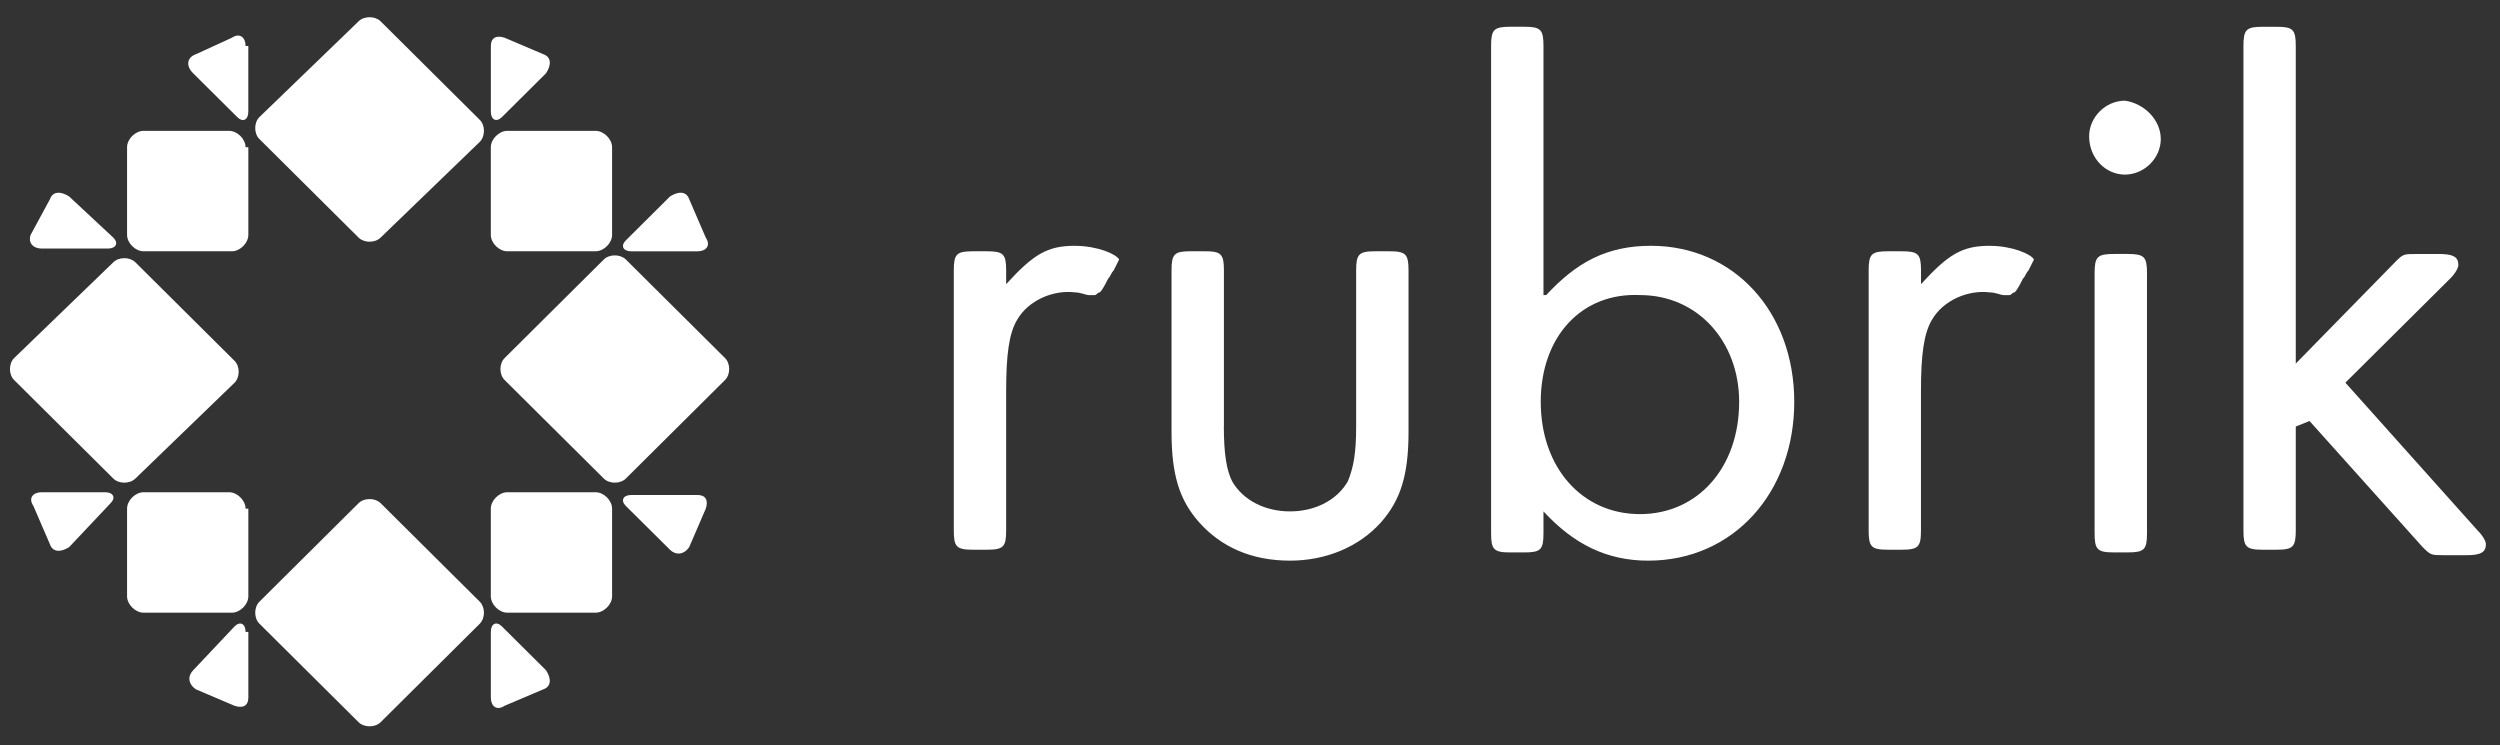
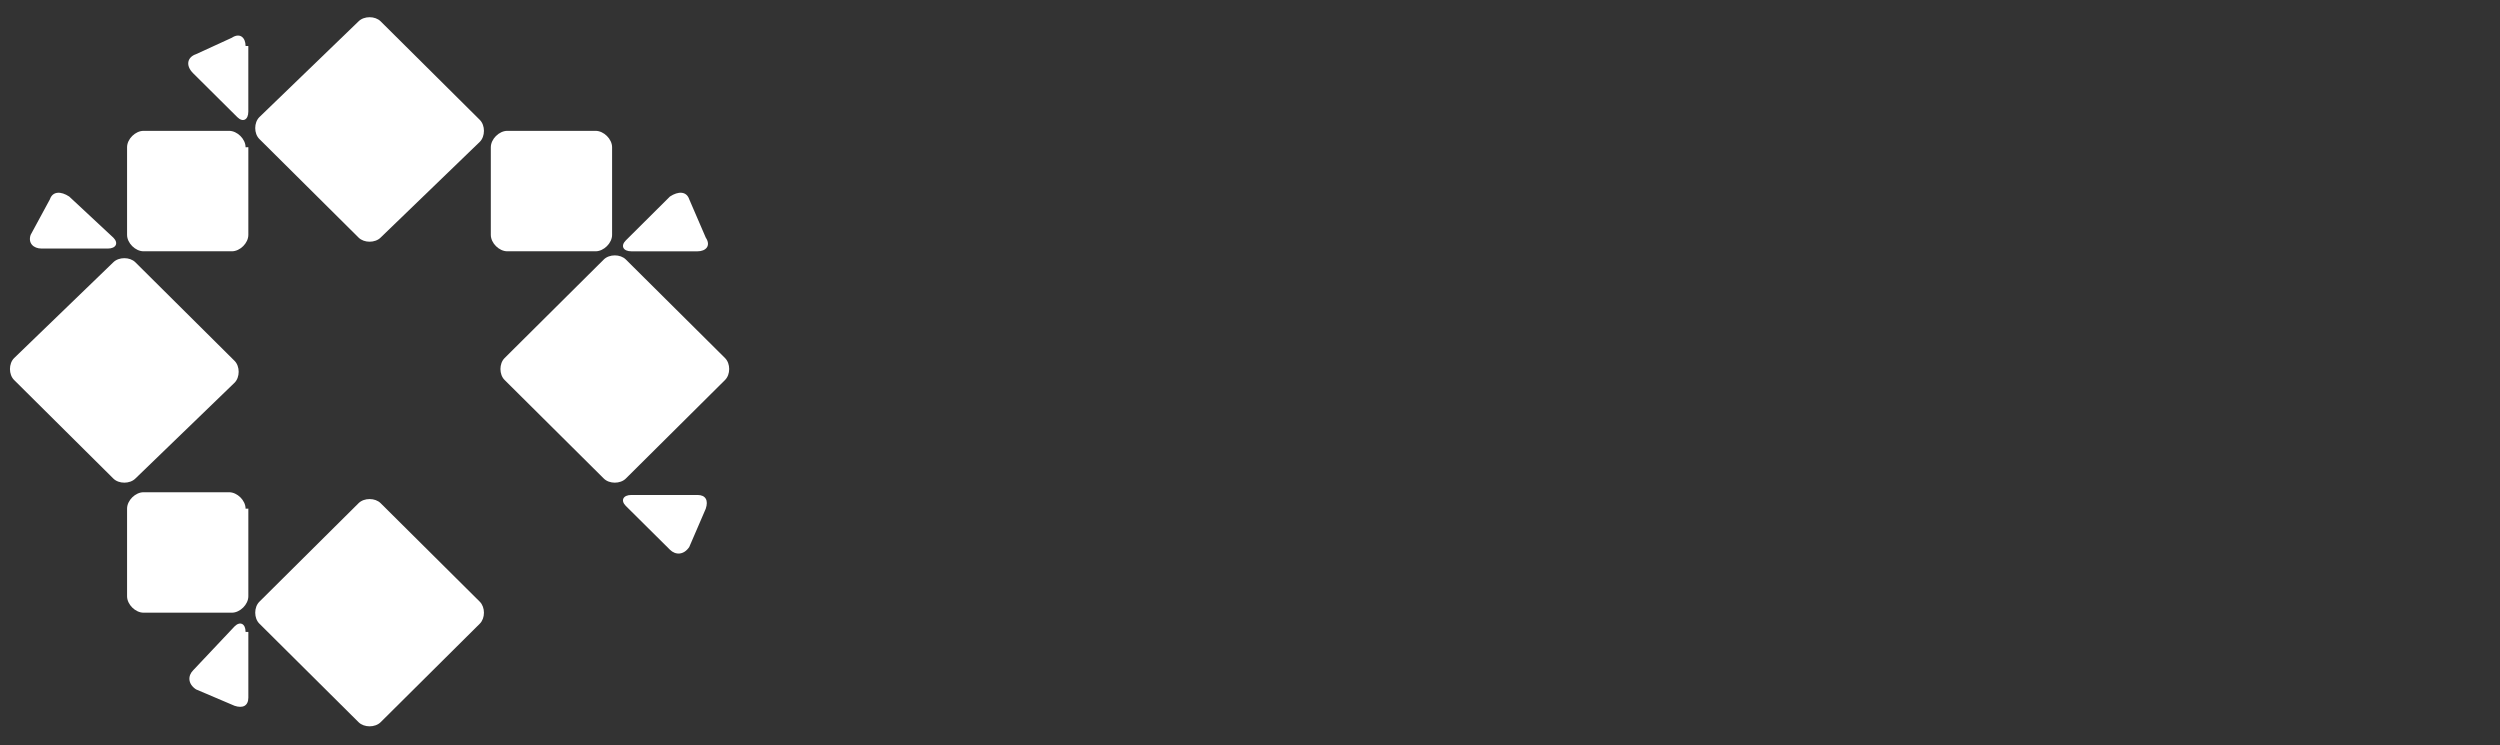
<svg xmlns="http://www.w3.org/2000/svg" fill="none" height="31" viewBox="0 0 104 31" width="104">
  <rect x="0" y="0" width="104" height="31" fill="#333333" stroke="none" />
  <g fill="#fff">
    <path d="m15.834 9.884c-.23.228-.688.228-.917 0l-4.127-4.101c-.23-.227-.23-.683 0-.911l4.127-3.985c.23-.228.688-.228.917 0l4.127 4.101c.228.227.228.683 0 .911l-4.128 3.985z" />
    <path d="m15.834 30.044c-.23.228-.688.228-.917 0l-4.127-4.101c-.23-.227-.23-.683 0-.911l4.127-4.1c.23-.228.688-.228.917 0l4.127 4.101c.228.229.228.684 0 .911l-4.128 4.101z" />
    <path d="m26.035 19.907c-.23.229-.688.229-.917 0l-4.127-4.1c-.23-.228-.23-.683 0-.911l4.127-4.101c.23-.228.688-.228.917 0l4.127 4.101c.23.228.23.683 0 .911z" />
    <path d="m10.216 26.286c0-.342-.23-.456-.458-.228l-1.719 1.822c-.23.228-.23.57.115.798l1.604.683c.344.115.573 0 .573-.341v-2.733h-.115z" />
-     <path d="m22.597 28.678c.344-.115.344-.456.115-.798l-1.834-1.822c-.23-.228-.459-.115-.459.228v2.733c0 .341.23.569.573.341z" />
-     <path d="m25.463 21.16c0-.341-.344-.683-.688-.683h-3.669c-.344 0-.688.341-.688.683v3.644c0 .342.344.684.688.684h3.669c.344 0 .688-.342.688-.683z" />
    <path d="m28.672 8.29c-.115-.341-.458-.341-.802-.115l-1.834 1.824c-.23.228-.115.456.23.456h2.75c.344 0 .573-.228.344-.57z" />
-     <path d="m22.712 3.051c.23-.342.23-.683-.115-.798l-1.604-.683c-.344-.115-.573 0-.573.341v2.733c0 .342.23.456.459.228z" />
    <path d="m2.879 8.176c-.344-.227-.688-.227-.803.115l-.802 1.481c-.115.341.115.568.458.568h2.752c.344 0 .459-.227.23-.455z" />
    <path d="m10.216 6.126c0-.341-.344-.683-.688-.683h-3.554c-.344 0-.688.341-.688.683v3.644c0 .342.345.684.689.684h3.669c.343 0 .687-.342.687-.683v-3.647z" />
    <path d="m10.216 1.912c0-.341-.23-.569-.573-.341l-1.489.683c-.345.115-.461.456-.115.798l1.834 1.822c.229.228.457.115.457-.228v-2.733h-.115z" />
    <path d="m29.36 21.16c.115-.341 0-.569-.344-.569h-2.751c-.344 0-.459.229-.23.457l1.835 1.821c.23.228.573.228.803-.114l.688-1.596z" />
    <path d="m10.216 21.16c0-.341-.344-.683-.688-.683h-3.554c-.344 0-.688.341-.688.683v3.644c0 .342.345.684.689.684h3.669c.343 0 .687-.342.687-.683v-3.646z" />
-     <path d="m4.599 20.933c.23-.228.115-.456-.229-.456h-2.637c-.344 0-.573.228-.344.57l.688 1.594c.115.341.459.341.803.115z" />
    <path d="m25.463 9.771c0 .341-.344.683-.688.683h-3.669c-.344 0-.688-.341-.688-.683v-3.644c0-.342.344-.684.688-.684h3.669c.344 0 .688.342.688.683z" />
    <path d="m5.632 19.907c-.23.229-.689.229-.918 0l-4.127-4.099c-.23-.228-.23-.683 0-.911l4.127-3.986c.23-.228.688-.228.917 0l4.126 4.1c.229.228.229.683 0 .911z" />
-     <path d="m82.78 10.225c-1.146 0-1.719.342-2.866 1.596v-.57c0-.683-.115-.798-.802-.798h-.574c-.688 0-.802.115-.802.798v10.819c0 .684.115.798.802.798h.573c.687 0 .801-.114.801-.798v-5.807c0-1.481.115-2.392.459-2.961.458-.798 1.489-1.254 2.407-1.139.23 0 .459.114.573.114h.23c.114 0 .114-.114.229-.114.115-.115.229-.342.344-.57.115-.114.115-.228.23-.341l.229-.456c-.115-.228-.917-.569-1.834-.569zm-38.059 0c-1.146 0-1.719.342-2.865 1.596v-.57c0-.683-.115-.798-.803-.798h-.573c-.688 0-.802.115-.802.798v10.819c0 .684.114.798.801.798h.573c.689 0 .804-.114.804-.798v-5.807c0-1.481.115-2.392.458-2.961.459-.798 1.49-1.254 2.408-1.139.23 0 .459.114.573.114h.23c.115 0 .115-.114.229-.114.115-.115.23-.342.344-.57.115-.114.115-.228.23-.341l.228-.456c-.115-.228-.916-.569-1.834-.569zm6.191 7.518c0 1.138.115 1.822.344 2.277.459.798 1.376 1.254 2.408 1.254 1.032 0 1.95-.456 2.408-1.254.23-.569.344-1.139.344-2.279v-6.49c0-.684.115-.798.803-.798h.574c.688 0 .802.114.802.798v6.719c0 1.823-.344 2.848-1.146 3.759-.917 1.025-2.293 1.594-3.784 1.594-1.604 0-2.865-.569-3.782-1.596-.803-.91-1.147-1.935-1.147-3.758v-6.721c0-.683.115-.796.803-.796h.573c.689 0 .803.114.803.798v6.49zm13.411-5.468c1.262-1.365 2.523-2.05 4.357-2.05 3.438 0 5.961 2.734 5.961 6.493 0 3.759-2.522 6.605-6.076 6.605-1.719 0-3.095-.683-4.356-2.048v.91c0 .683-.115.796-.803.796h-.573c-.689 0-.803-.114-.803-.798v-20.272c0-.683.115-.798.803-.798h.573c.689 0 .803.115.803.798v10.365h.115zm-.228 4.442c0 2.733 1.719 4.67 4.127 4.67 2.407 0 4.127-1.936 4.127-4.67 0-2.506-1.719-4.442-4.127-4.442-2.408-.114-4.127 1.708-4.127 4.442zm25.794-10.935c0 .798-.689 1.481-1.491 1.481-.802 0-1.49-.683-1.49-1.594 0-.798.689-1.481 1.49-1.481.803.115 1.49.798 1.49 1.596zm-.574 16.402c0 .683-.115.796-.803.796h-.573c-.689 0-.803-.114-.803-.798v-10.819c0-.683.115-.798.803-.798h.573c.689 0 .803.115.803.798zm10.317-11.276c.344-.342.344-.342.917-.342h.916c.574 0 .803.115.803.456 0 .114-.115.341-.344.569l-4.356 4.328 5.503 6.151c.229.229.343.457.343.57 0 .341-.229.456-.802.456h-.917c-.573 0-.573 0-.917-.341l-4.701-5.24-.573.228v4.327c0 .684-.115.798-.802.798h-.573c-.688 0-.802-.114-.802-.798v-20.158c0-.683.115-.798.802-.798h.573c.688 0 .802.115.802.798v13.212l4.127-4.214z" />
  </g>
</svg>